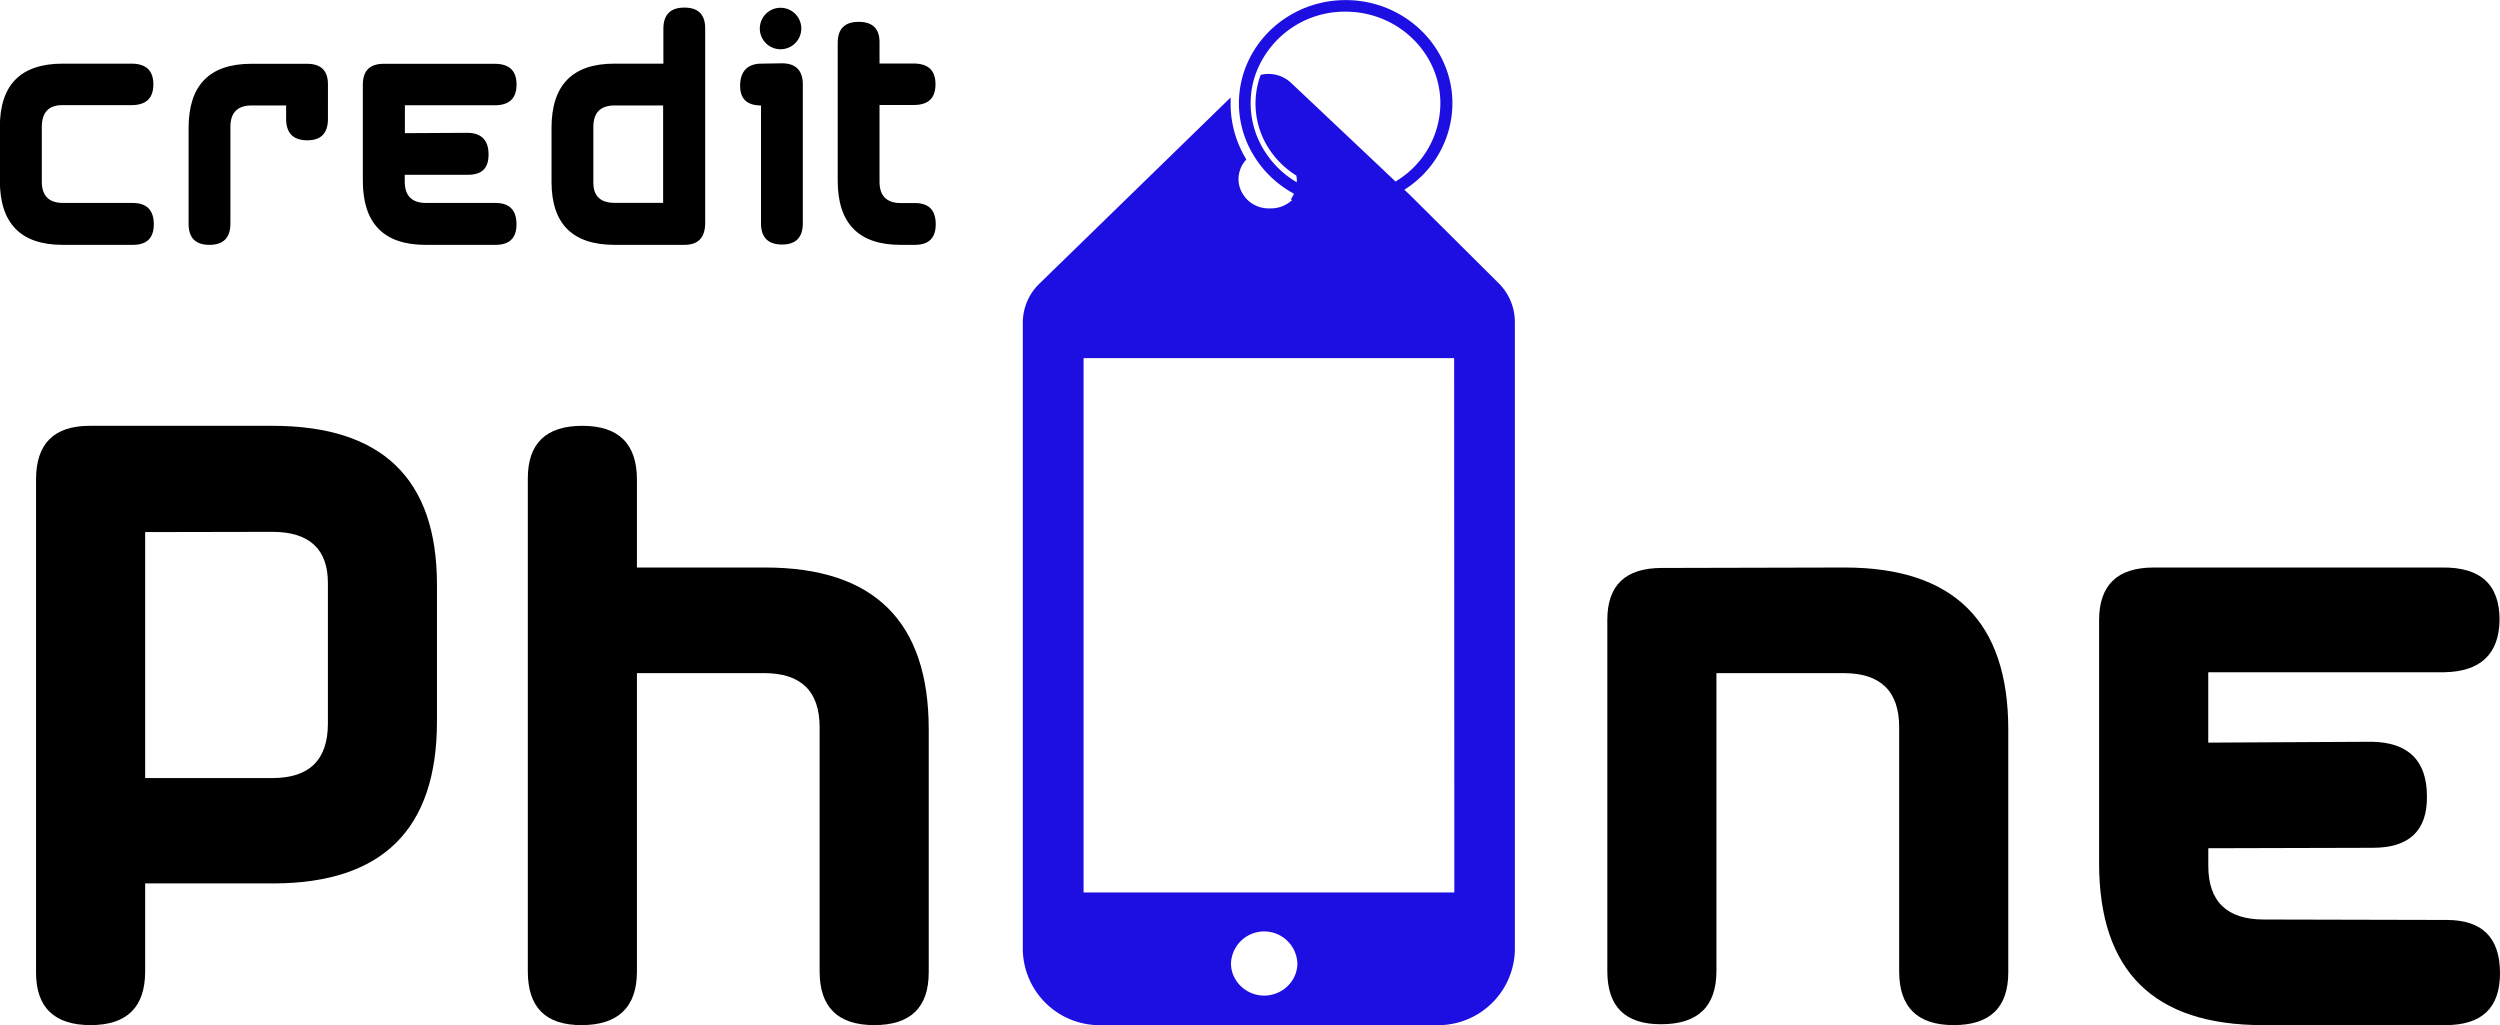
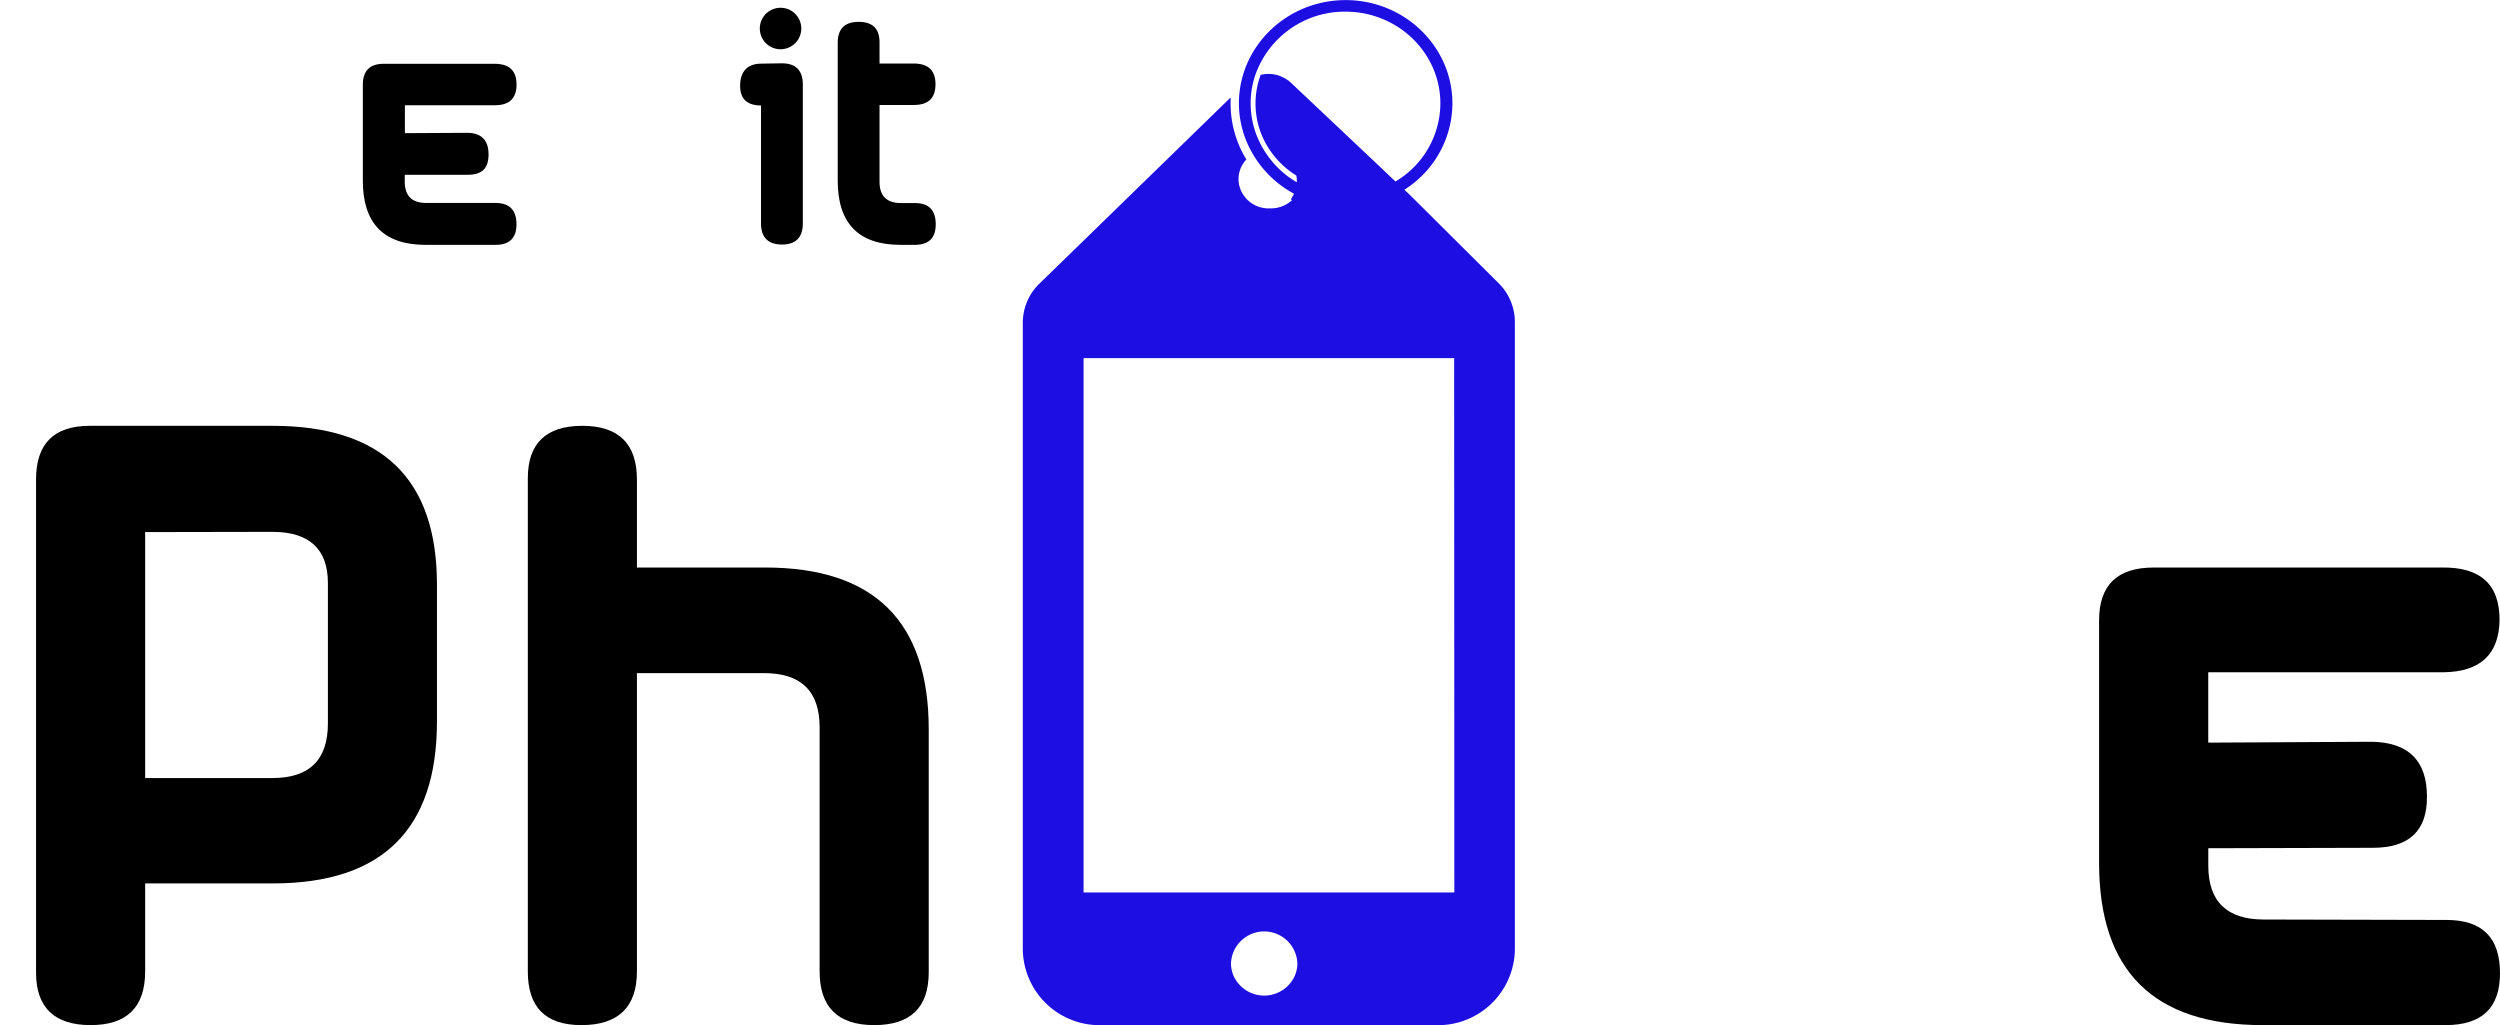
<svg xmlns="http://www.w3.org/2000/svg" id="Layer_1" data-name="Layer 1" viewBox="0 0 520.82 213.56">
  <defs>
    <style>.cls-1{fill:#1d0ee2;}.cls-2{fill:none;stroke:#000;stroke-miterlimit:10;stroke-width:7.85px;}</style>
  </defs>
-   <path d="M436,460.88c0,2.86-1.45,4.28-4.35,4.28H417c-8.71,0-13.07-4.47-13.07-13.36V440.59q0-13.17,13.07-13.18h14.33c3.05,0,4.58,1.42,4.58,4.32s-1.53,4.29-4.47,4.32H416.92c-2.83,0-4.25,1.53-4.25,4.57V452c0,2.94,1.49,4.43,4.43,4.43l14.59,0C434.56,456.48,436,457.94,436,460.88Z" transform="translate(-403.96 -414.15)" />
-   <path d="M468,443.38c-2.94,0-4.43-1.49-4.43-4.43v-2.83h-7.19c-2.94,0-4.42,1.49-4.42,4.47v20.14c0,2.94-1.46,4.43-4.36,4.43s-4.35-1.45-4.35-4.36v-20c0-8.89,4.35-13.36,13.06-13.36l11.61,0c2.91,0,4.36,1.42,4.36,4.28V439C472.26,441.89,470.84,443.38,468,443.38Z" transform="translate(-403.96 -414.15)" />
  <path d="M511.56,460.88c0,2.86-1.45,4.28-4.36,4.28H492.61c-8.71,0-13.06-4.47-13.06-13.36v-20c0-2.9,1.45-4.36,4.35-4.36H507c3.05,0,4.57,1.42,4.57,4.32s-1.52,4.29-4.46,4.32h-18.8v5.81l13-.07c2.94,0,4.43,1.56,4.43,4.5s-1.42,4.24-4.32,4.24l-13.14,0V452c0,2.94,1.49,4.43,4.43,4.43l14.59,0C510.14,456.48,511.56,457.94,511.56,460.88Z" transform="translate(-403.96 -414.15)" />
-   <path d="M546.54,465.16H532q-13.12,0-13.14-13.07V440.77c0-8.89,4.36-13.36,13.07-13.36h10.23v-7.25c0-2.94,1.45-4.43,4.36-4.43s4.35,1.45,4.35,4.32v40.68C550.82,463.67,549.41,465.16,546.54,465.16Zm-4.43-8.75V436.12H532c-2.94,0-4.43,1.49-4.43,4.47V452.2c0,2.8,1.49,4.21,4.43,4.21Z" transform="translate(-403.96 -414.15)" />
  <path d="M566.89,465.09c-2.94,0-4.39-1.49-4.39-4.43V436.12c-2.94,0-4.39-1.41-4.35-4.21s1.45-4.46,4.35-4.5l4.36-.07c2.9,0,4.35,1.53,4.35,4.39v28.93C571.21,463.6,569.76,465.09,566.89,465.09Zm4-45a4.32,4.32,0,0,1-8.64,0,4.32,4.32,0,1,1,8.64,0Z" transform="translate(-403.96 -414.15)" />
  <path d="M598.9,460.88c0,2.86-1.45,4.28-4.35,4.28h-3c-8.71,0-13.07-4.47-13.07-13.36V423.06c0-2.9,1.46-4.36,4.36-4.36s4.39,1.42,4.35,4.36v4.32l7.08,0c3.05,0,4.58,1.42,4.58,4.32s-1.49,4.29-4.43,4.32h-7.23v16c0,2.94,1.49,4.43,4.43,4.43l3,0C597.49,456.48,598.9,457.94,598.9,460.88Z" transform="translate(-403.96 -414.15)" />
  <path d="M422.65,502.86h38.07q34.23,0,34.27,33v28.6q0,33.69-34.09,33.73H434.2v18.34c0,7.42-3.79,11.18-11.36,11.18S411.47,624,411.47,616.8V514C411.47,506.62,415.17,502.86,422.65,502.86ZM434.2,525v51.24h26.52c7.66,0,11.55-3.75,11.55-11.36V535.59c0-7.06-3.89-10.64-11.55-10.64Z" transform="translate(-403.96 -414.15)" />
  <path d="M513.92,616.53V513.77c0-7.24,3.79-10.91,11.36-10.91s11.37,3.76,11.37,11.19v18.33h26.7q34.1,0,34.09,33.73v50.6q0,11-11.36,11c-7.58,0-11.37-3.76-11.37-11.18V565.65c0-7.51-3.88-11.27-11.55-11.27H536.65v62.15c0,7.42-3.89,11.18-11.56,11.18C517.61,627.71,513.92,624,513.92,616.53Z" transform="translate(-403.96 -414.15)" />
-   <path d="M738.81,616.44V543.29c0-7.24,3.79-10.82,11.37-10.82l38.07-.09q34.08,0,34.09,33.73v50.6q0,11-11.37,11c-7.57,0-11.36-3.76-11.36-11.18V565.65c0-7.51-3.88-11.27-11.55-11.27H761.54v62.06c0,7.42-3.88,11.09-11.55,11.09C742.51,627.53,738.81,623.86,738.81,616.44Z" transform="translate(-403.96 -414.15)" />
  <path d="M924.78,616.9c0,7.24-3.78,10.81-11.36,10.81H875.35q-34.08,0-34.09-33.73v-50.6q0-11,11.37-11h60.13c8-.09,11.93,3.57,11.93,10.91-.1,7.15-4,10.81-11.65,10.91H864v14.66l34-.18c7.68.09,11.56,3.94,11.56,11.37.09,7.15-3.7,10.72-11.27,10.72l-34.28.09v3.67c0,7.42,3.88,11.18,11.55,11.18l38.07.09C921.09,605.8,924.78,609.47,924.78,616.9Z" transform="translate(-403.96 -414.15)" />
  <path class="cls-1" d="M716.18,473.16l-18.44-18.34v0l-.35-.33-.86-.82.22-.14a21.35,21.35,0,0,0,9.79-17.83c0-11.87-10-21.53-22.24-21.53-11.31,0-20.67,8.2-22.06,18.79a20.56,20.56,0,0,0-.18,2.74,20.79,20.79,0,0,0,3,10.7,22,22,0,0,0,8.48,8.11,12,12,0,0,1-.66,1.17l.26.15a6.4,6.4,0,0,1-4.41,1.73h-.16a6,6,0,0,1-1.51-.11,6.24,6.24,0,0,1-5-5,6,6,0,0,1,1.55-5.08,22.23,22.23,0,0,1-3.28-11.62c0-.44,0-.87,0-1.29l-39.81,38.76a11.32,11.32,0,0,0-3.48,8.14V612a16,16,0,0,0,16.24,15.72h70A16,16,0,0,0,719.55,612V481.21A11.39,11.39,0,0,0,716.18,473.16ZM667.27,445.4a18.52,18.52,0,0,1-2-15,19.72,19.72,0,0,1,19-13.82c10.9,0,19.76,8.58,19.76,19.13a19,19,0,0,1-9.12,16.11l-.23.14-1.16-1.09-1.74-1.66-18.88-17.82a6.87,6.87,0,0,0-6.31-1.64,17.22,17.22,0,0,0,1.83,15.54,18.08,18.08,0,0,0,5.59,5.42,4.27,4.27,0,0,1,.1,1.41A19.62,19.62,0,0,1,667.27,445.4Zm5.67,173.34a7,7,0,0,1-11.23,0,6.48,6.48,0,0,1-1.3-3.89,6.92,6.92,0,0,1,13.83,0A6.48,6.48,0,0,1,672.94,618.74Zm34-18.66H629.7V488.76h77.2Z" transform="translate(-403.96 -414.15)" />
  <path class="cls-2" d="M405.94,526.69" transform="translate(-403.96 -414.15)" />
-   <path class="cls-2" d="M445.29,487.33" transform="translate(-403.96 -414.15)" />
  <path class="cls-2" d="M405.94,448" transform="translate(-403.96 -414.15)" />
</svg>